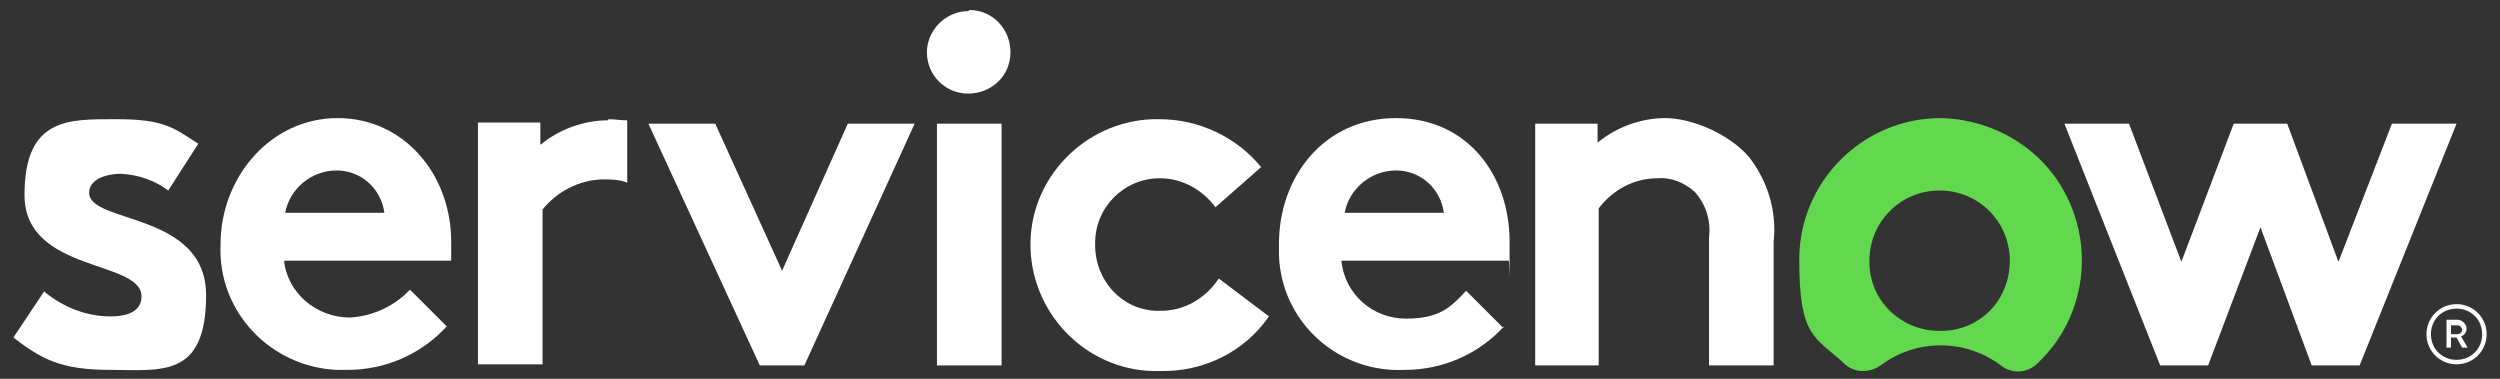
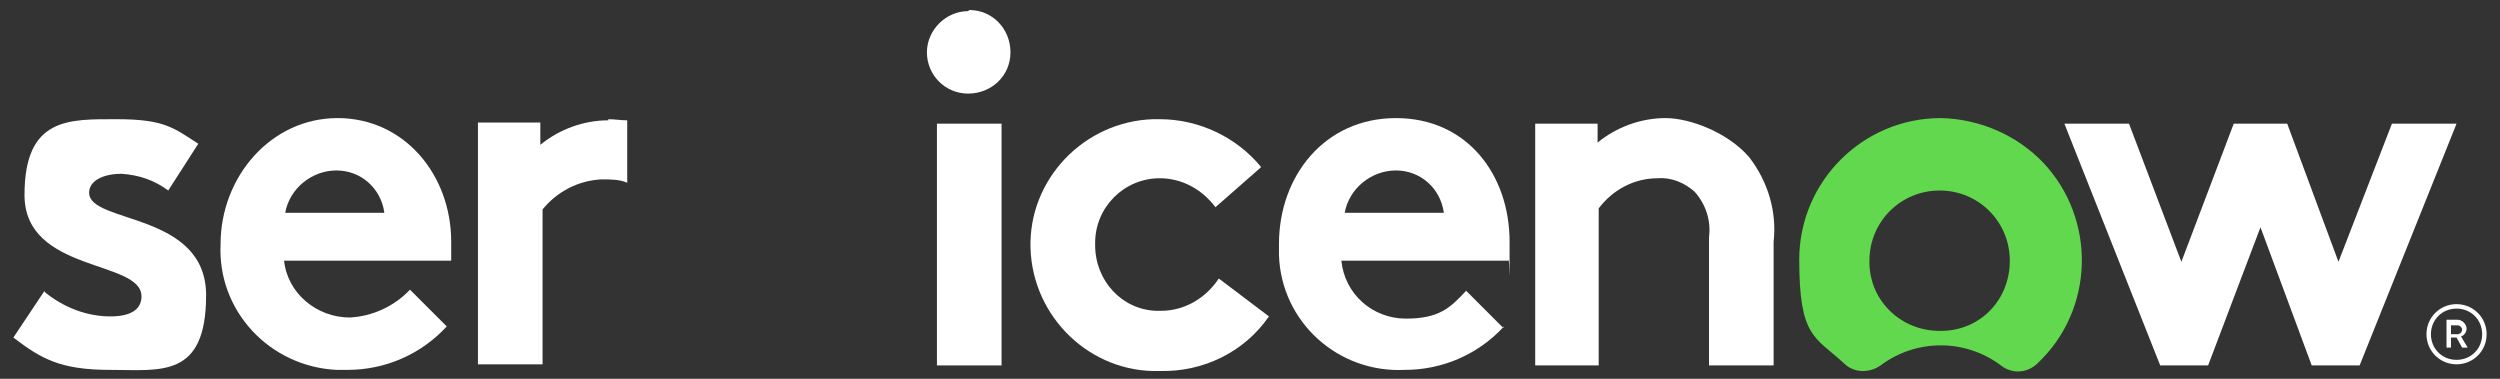
<svg xmlns="http://www.w3.org/2000/svg" id="Layer_1" version="1.1" viewBox="0 0 224.4 34">
  <rect x="0" y="0" width="224.4" height="34" fill="#333333" stroke="none" />
  <defs>
    <style> .st0, .st1 { fill-rule: evenodd; } .st0, .st2 { fill: #fff; } .st1 { fill: #62d84e; } </style>
  </defs>
  <path class="st0" d="M54.6,10.8c-2.2,0-4.4.8-6.1,2.2v-2h-5.6v21.7h5.8v-13.9c1.3-1.6,3.2-2.6,5.3-2.7.8,0,1.6,0,2.3.3v-5.6c-.6,0-1.1-.1-1.7-.1" />
  <path class="st0" d="M4,26.2c1.7,1.4,3.8,2.2,5.9,2.2s2.8-.8,2.8-1.8c0-3.3-10.5-2.1-10.5-9.1s4-6.8,8.3-6.8,5.1.8,7.3,2.2l-2.7,4.2c-1.2-.9-2.6-1.4-4.2-1.5-1.6,0-2.9.6-2.9,1.7,0,2.8,10.5,1.7,10.5,9.2s-4.1,6.7-8.6,6.7-6.2-1-8.7-2.9l2.8-4.2h0Z" />
  <path class="st0" d="M40.5,21.7c0-6-4.2-11.1-10.2-11.1s-10.5,5.3-10.5,11.3c-.3,6,4.4,11,10.4,11.3h1c3.4,0,6.6-1.4,8.9-3.9l-3.3-3.3c-1.4,1.5-3.4,2.4-5.4,2.5-3,0-5.6-2.2-5.9-5.1h15c0-.6,0-1.1,0-1.7h0ZM25.6,19.1c.4-2.2,2.4-3.8,4.6-3.8s4,1.6,4.3,3.8h-8.9Z" />
-   <polygon class="st0" points="70.2 24.3 76.1 11.1 82.1 11.1 72.2 32.8 68.2 32.8 58.2 11.1 64.2 11.1 70.2 24.3" />
  <path class="st0" d="M87,.9c2.1,0,3.7,1.7,3.7,3.8s-1.7,3.7-3.8,3.7-3.7-1.7-3.7-3.7,1.7-3.7,3.7-3.7h0" />
  <rect class="st2" x="84.1" y="11.1" width="5.8" height="21.7" />
  <path class="st0" d="M113.9,28.4c-2.2,3.2-5.9,5-9.8,4.9-6.2.2-11.4-4.8-11.6-11s4.8-11.4,11-11.6h.6c3.5,0,6.9,1.6,9.1,4.3l-4.1,3.6c-1.2-1.6-3-2.6-5-2.6-3.2,0-5.8,2.6-5.8,5.8v.2c0,3.2,2.4,5.8,5.5,5.9h.4c2.1,0,4-1.1,5.2-2.9,0,0,4.5,3.4,4.5,3.4Z" />
  <path class="st0" d="M135,29.3c-2.3,2.5-5.5,3.9-8.9,3.9-6,.3-11.1-4.3-11.3-10.3v-1c0-6.1,4.1-11.3,10.5-11.3s10.2,5.1,10.2,11.1,0,1.1-.1,1.7h-15c.3,3,2.8,5.2,5.8,5.2s4-1,5.4-2.5l3.3,3.3h.1ZM129.6,19.1c-.3-2.2-2.1-3.8-4.3-3.8s-4.2,1.6-4.6,3.8h8.9Z" />
  <path class="st0" d="M137.8,32.8V11.1h5.6v1.7c1.7-1.4,3.9-2.2,6.1-2.2s5.6,1.3,7.5,3.5c1.7,2.2,2.5,4.9,2.2,7.6v11.1h-5.8v-11.5c.2-1.5-.3-3-1.3-4.1-.9-.8-2.1-1.3-3.3-1.2-2.1,0-4,1-5.3,2.7v14.1h-5.8.1Z" />
  <path class="st1" d="M174.2,10.6c-7,0-12.7,5.7-12.7,12.7s1.4,6.9,4,9.3c.9.9,2.3.9,3.3.2,3.2-2.4,7.6-2.4,10.8,0,1,.8,2.4.7,3.3-.2,5.1-4.8,5.3-12.9.5-18-2.4-2.5-5.7-3.9-9.1-4M174.1,29.7c-3.4,0-6.2-2.6-6.3-6v-.3c0-3.5,2.8-6.3,6.3-6.3s6.3,2.8,6.3,6.3-2.6,6.2-6,6.3h-.3" />
  <polygon class="st0" points="198.2 32.8 193.9 32.8 185.3 11.1 191.1 11.1 195.8 23.5 200.5 11.1 205.3 11.1 209.9 23.5 214.7 11.1 220.5 11.1 211.8 32.8 207.5 32.8 202.9 20.4 198.2 32.8" />
  <path class="st2" d="M220.5,30.3h-.5v.9h-.4v-2.5h1c.4,0,.8.4.8.8h0c0,.3-.2.6-.5.7l.6,1h-.5l-.5-.9h0ZM220,30h.6c.2,0,.4-.2.4-.4s-.2-.4-.4-.4h-.6v.8Z" />
  <path class="st2" d="M220.5,27.7c1.3,0,2.3,1,2.3,2.3s-1,2.3-2.3,2.3-2.3-1-2.3-2.3h0c0-1.3,1-2.3,2.3-2.3M220.5,27.3c-1.5,0-2.7,1.2-2.7,2.7s1.2,2.7,2.7,2.7,2.7-1.2,2.7-2.7-1.2-2.7-2.7-2.7h0Z" />
</svg>